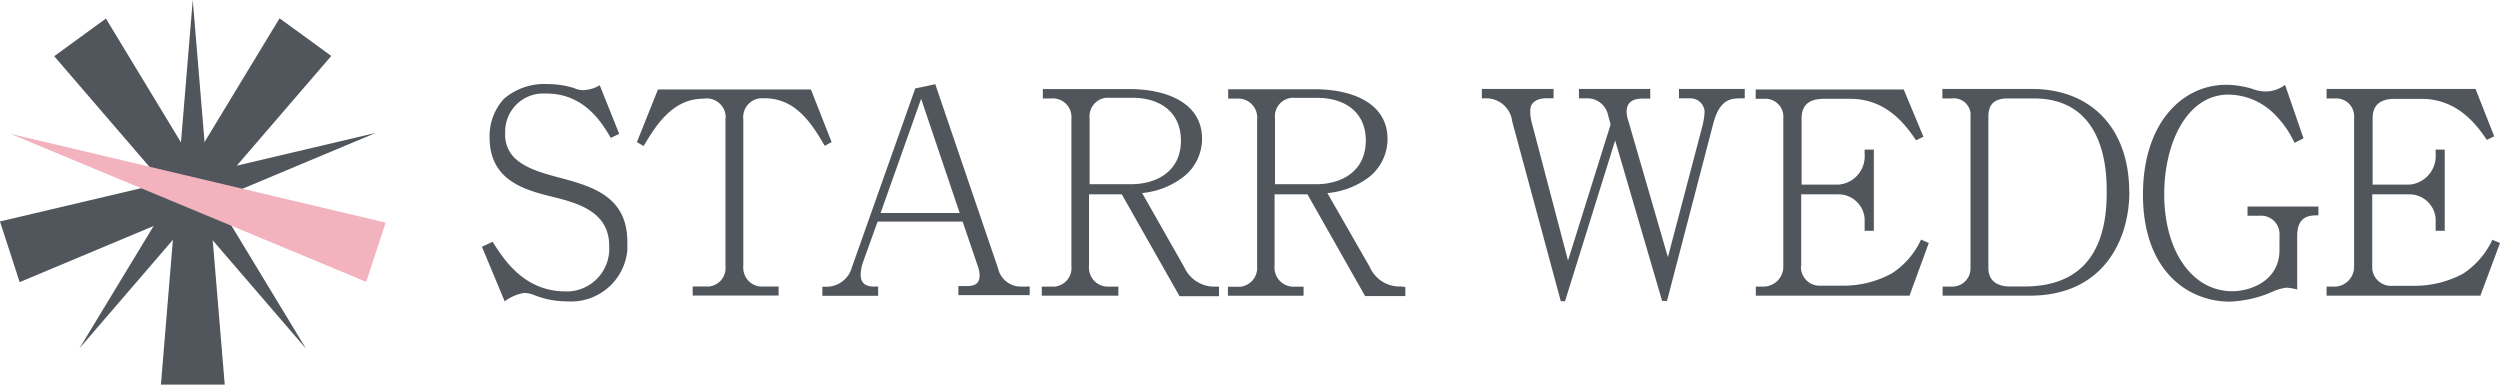
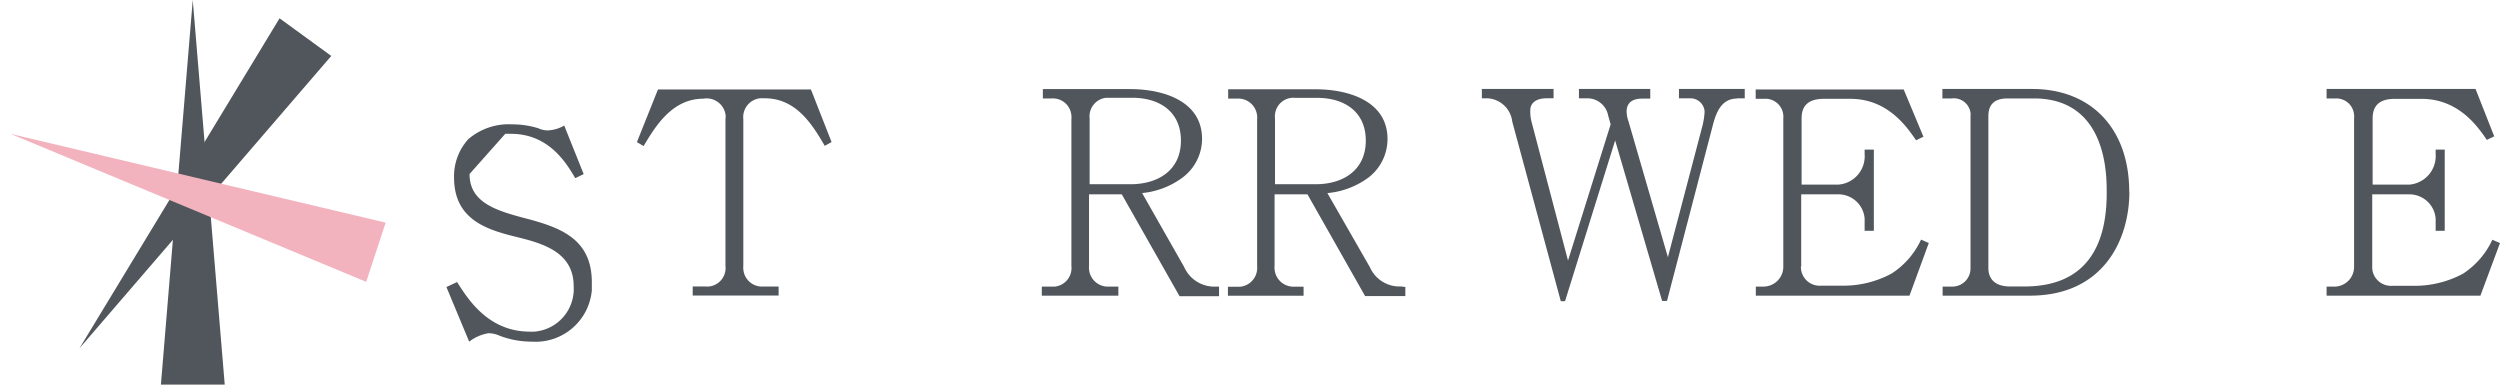
<svg xmlns="http://www.w3.org/2000/svg" width="194.488" height="29.92">
  <g data-name="グループ 1761" fill="#50565b">
-     <path data-name="パス 1" d="M39.307 10.41a2.958 2.958 0 0 1 2.764-3.132h.44c2.969 0 4.33 2.3 5.006 3.45l.655-.317-1.515-3.777a2.708 2.708 0 0 1-1.321.379 1.765 1.765 0 0 1-.686-.164 6.84 6.84 0 0 0-2.047-.307 4.819 4.819 0 0 0-3.4 1.146 4.285 4.285 0 0 0-1.116 2.989c0 3.214 2.446 4.033 4.76 4.6 1.986.491 4.545 1.126 4.545 3.849a3.327 3.327 0 0 1-3.071 3.542h-.338c-3.265 0-4.842-2.58-5.661-3.859l-.829.389 1.771 4.248a3.383 3.383 0 0 1 1.495-.655 2.148 2.148 0 0 1 .87.194 6.974 6.974 0 0 0 2.508.461 4.392 4.392 0 0 0 4.668-3.992v-.624c0-3.429-2.5-4.289-5.313-5.016-2.17-.583-4.2-1.208-4.2-3.409" />
+     <path data-name="パス 1" d="M39.307 10.41h.44c2.969 0 4.33 2.3 5.006 3.45l.655-.317-1.515-3.777a2.708 2.708 0 0 1-1.321.379 1.765 1.765 0 0 1-.686-.164 6.84 6.84 0 0 0-2.047-.307 4.819 4.819 0 0 0-3.4 1.146 4.285 4.285 0 0 0-1.116 2.989c0 3.214 2.446 4.033 4.76 4.6 1.986.491 4.545 1.126 4.545 3.849a3.327 3.327 0 0 1-3.071 3.542h-.338c-3.265 0-4.842-2.58-5.661-3.859l-.829.389 1.771 4.248a3.383 3.383 0 0 1 1.495-.655 2.148 2.148 0 0 1 .87.194 6.974 6.974 0 0 0 2.508.461 4.392 4.392 0 0 0 4.668-3.992v-.624c0-3.429-2.5-4.289-5.313-5.016-2.17-.583-4.2-1.208-4.2-3.409" />
    <path data-name="パス 2" d="m64.15 11.352.543-.3-1.607-4.091h-11.9l-1.638 4.095.522.307c.942-1.587 2.242-3.685 4.647-3.685a1.485 1.485 0 0 1 1.72 1.2 1.175 1.175 0 0 1 0 .379v11.421a1.444 1.444 0 0 1-1.259 1.607 1.157 1.157 0 0 1-.266 0h-1.024v.706h6.685v-.7h-1.2a1.454 1.454 0 0 1-1.546-1.351 1.152 1.152 0 0 1 0-.266v-11.4a1.473 1.473 0 0 1 1.3-1.628h.369c2.446 0 3.7 2.047 4.657 3.685" />
-     <path data-name="パス 3" d="M79.406 22.294a1.811 1.811 0 0 1-1.761-1.413l-4.886-14.33-1.556.328-4.924 13.9a2.047 2.047 0 0 1-1.883 1.525h-.42v.706h4.34v-.717h-.338c-.88 0-1.024-.512-1.024-.942a3.3 3.3 0 0 1 .164-.9l1.157-3.214h6.613l1.167 3.429a2.334 2.334 0 0 1 .154.747c0 .4-.113.839-.952.839h-.7v.706h5.548v-.665Zm-10.9-5.722 3.153-8.885 3 8.885Z" />
    <path data-name="パス 4" d="M94.594 22.296a2.568 2.568 0 0 1-2.467-1.515l-3.276-5.763a6.244 6.244 0 0 0 3.163-1.218 3.767 3.767 0 0 0 1.5-3c0-2.907-2.958-3.869-5.609-3.869h-6.776v.73h.665a1.444 1.444 0 0 1 1.556 1.32 1.44 1.44 0 0 1 0 .3v11.408a1.454 1.454 0 0 1-1.28 1.607h-1.024v.706h5.958v-.706h-.717a1.474 1.474 0 0 1-1.566-1.351 1.159 1.159 0 0 1 0-.266V15.12h2.549l4.494 7.923h3.071v-.747Zm-9.827-7.964V9.214a1.453 1.453 0 0 1 1.279-1.607h2.047c2.047 0 3.777 1.024 3.777 3.337s-1.791 3.388-3.921 3.388Z" />
    <path data-name="パス 5" d="M109.006 22.285a2.518 2.518 0 0 1-2.436-1.5l-3.306-5.763a6.34 6.34 0 0 0 3.194-1.208 3.78 3.78 0 0 0 1.484-3c0-2.917-2.969-3.869-5.609-3.869h-6.787v.727h.676a1.474 1.474 0 0 1 1.576 1.331 1.343 1.343 0 0 1 0 .287v11.409a1.474 1.474 0 0 1-1.31 1.607h-.962v.7h5.886V22.3h-.7a1.473 1.473 0 0 1-1.556-1.361.968.968 0 0 1 0-.256V15.12h2.559l4.483 7.913h3.132v-.706Zm-6.643-7.954H99.19V9.213a1.443 1.443 0 0 1 1.269-1.6 1.248 1.248 0 0 1 .276 0h1.74c2.047 0 3.777 1.024 3.777 3.327s-1.77 3.392-3.889 3.392Z" />
    <path data-name="パス 6" d="M135.119 7.648h.614v-.727h-5.118v.727h.87a1.106 1.106 0 0 1 1.126 1.023 5.74 5.74 0 0 1-.164 1.1l-2.692 10.236-3.071-10.584a2.422 2.422 0 0 1-.143-.727c0-.655.389-1.024 1.218-1.024h.624v-.751h-5.548v.727h.706a1.648 1.648 0 0 1 1.566 1.341l.194.686-3.317 10.595-2.823-10.739a3.219 3.219 0 0 1-.113-.942c0-.665.583-.942 1.249-.942h.563v-.726h-5.579v.727h.44a2.047 2.047 0 0 1 1.925 1.813l3.777 13.973h.328l3.9-12.509 3.654 12.488h.379l3.573-13.7c.246-.942.655-2.047 1.883-2.047" />
    <path data-name="パス 7" d="M140.125 20.78v-5.661h2.825a2.048 2.048 0 0 1 2.109 1.873v.962h.717v-6.315h-.717v.348a2.211 2.211 0 0 1-2.035 2.374h-2.868V9.213c0-.942.471-1.525 1.74-1.525h2.047c2.917 0 4.391 2.17 5.118 3.224l.573-.276-1.535-3.675h-11.516v.727h.655a1.392 1.392 0 0 1 1.495 1.273 1.1 1.1 0 0 1 0 .246v11.5a1.546 1.546 0 0 1-1.494 1.587h-.645V23h11.956l1.5-4.095-.6-.266a6.24 6.24 0 0 1-2.293 2.641 7.845 7.845 0 0 1-3.931.942h-1.543a1.454 1.454 0 0 1-1.575-1.322v-.019a.5.5 0 0 1 0-.174" />
    <path data-name="パス 8" d="M165.643 14.916c0-4.924-2.969-7.995-7.554-7.995h-6.981v.74h.706a1.31 1.31 0 0 1 1.483 1.111v.005a.907.907 0 0 1 0 .235v11.849a1.413 1.413 0 0 1-1.351 1.433h-.819V23h6.8c5.661 0 7.728-4.289 7.728-8.087Zm-8.189 7.37h-1.1c-.85 0-1.668-.348-1.668-1.433V9.04c0-.942.5-1.382 1.495-1.382h2.047c4.473 0 5.661 3.7 5.661 7.094.072 4.289-1.525 7.534-6.4 7.534Z" />
-     <path data-name="パス 9" d="M180.363 16.753v-.686h-5.517v.717h.942a1.433 1.433 0 0 1 1.545 1.311v.009a1.245 1.245 0 0 1 0 .276v1.073c0 2.293-2.1 3.2-3.685 3.2-3.071 0-5.282-3.071-5.282-7.554 0-3.89 1.72-7.739 5.006-7.739a5.117 5.117 0 0 1 3.491 1.443 7.545 7.545 0 0 1 1.638 2.313l.7-.358-1.433-4.156a2.52 2.52 0 0 1-1.607.512 3.06 3.06 0 0 1-.942-.2 7.017 7.017 0 0 0-2.047-.317c-3.286 0-6.459 2.835-6.459 8.547 0 6.039 3.613 8.322 6.736 8.322a9.013 9.013 0 0 0 3.235-.727 4.2 4.2 0 0 1 1.157-.358 3.638 3.638 0 0 1 .87.143v-4.171c0-1.6 1.024-1.6 1.628-1.6" />
    <path data-name="パス 10" d="m193.465 10.882.573-.276-1.453-3.685h-11.588v.74h.665a1.382 1.382 0 0 1 1.474 1.269 1.159 1.159 0 0 1 0 .266v11.513a1.536 1.536 0 0 1-1.474 1.587h-.665v.706h11.966l1.525-4.095-.594-.256a6.348 6.348 0 0 1-2.283 2.641 7.959 7.959 0 0 1-3.931.942h-1.556a1.464 1.464 0 0 1-1.576-1.343V15.12h2.825a2.048 2.048 0 0 1 2.109 1.894v.942h.706V11.64h-.706v.348a2.232 2.232 0 0 1-2.047 2.375h-2.856V9.214c0-.942.471-1.525 1.74-1.525h2.047c2.917 0 4.4 2.17 5.118 3.224" />
  </g>
  <g data-name="グループ 1762" fill="#50565b">
    <path data-name="パス 11" d="m14.995.001-2.477 29.921h4.965Z" />
-     <path data-name="パス 12" d="M29.23 10.339-.005 17.228l1.535 4.719Z" />
-     <path data-name="パス 13" d="M23.808 27.127 8.239 1.444 4.216 4.372Z" />
    <path data-name="パス 14" d="m6.181 27.097 19.59-22.745-4.023-2.928Z" />
  </g>
  <path data-name="パス 37" d="M28.488 21.927.809 10.411l29.194 6.909Z" fill="#f2b3bf" />
</svg>